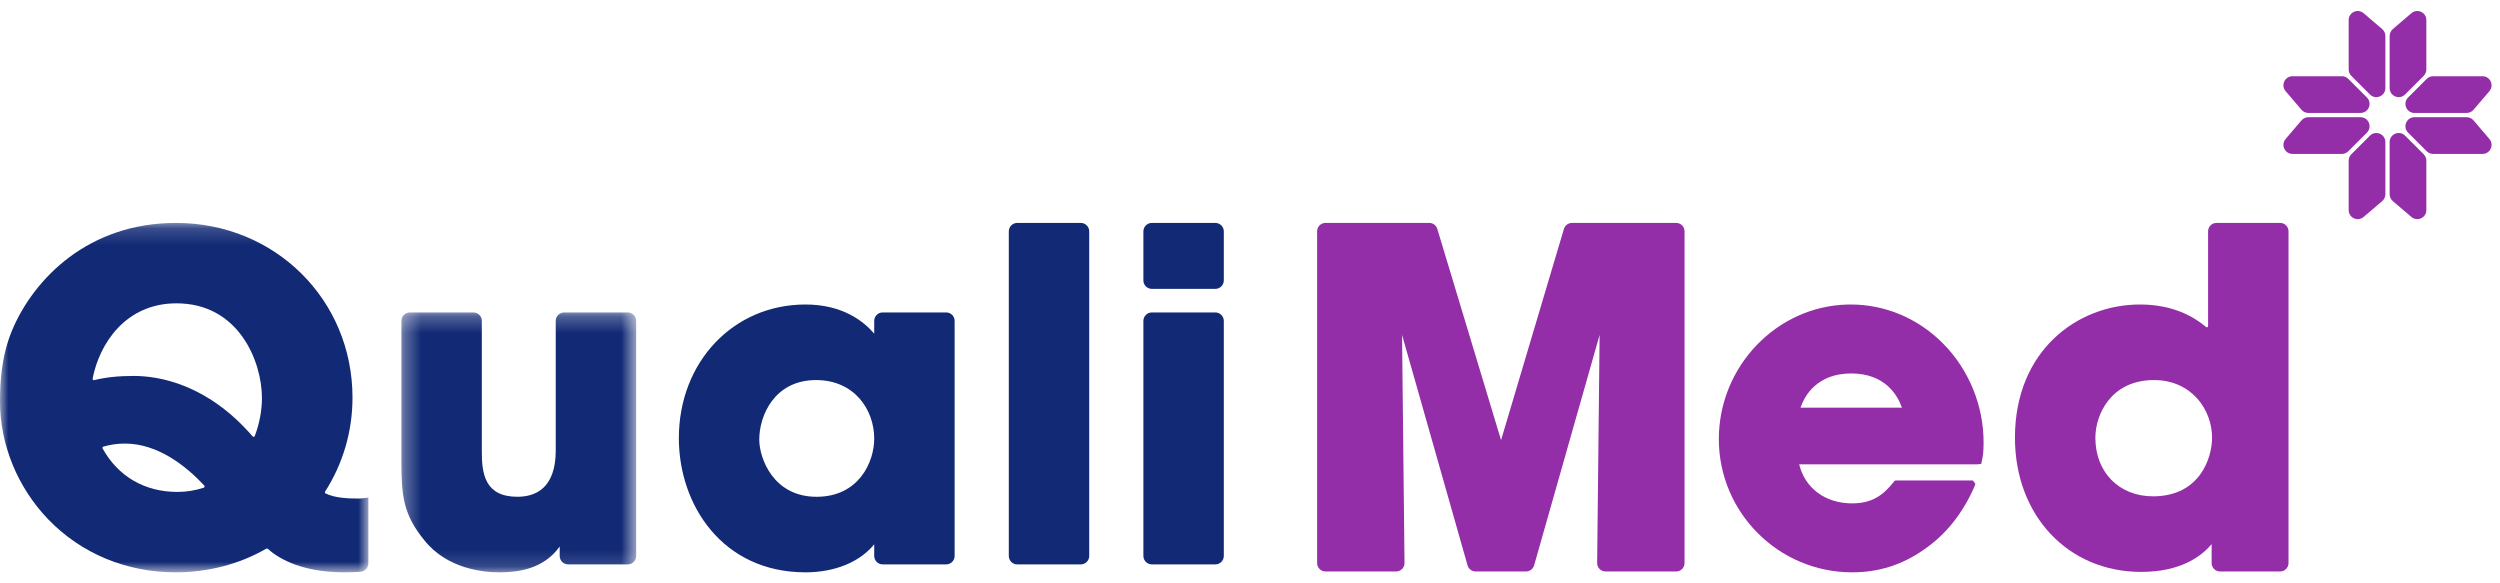
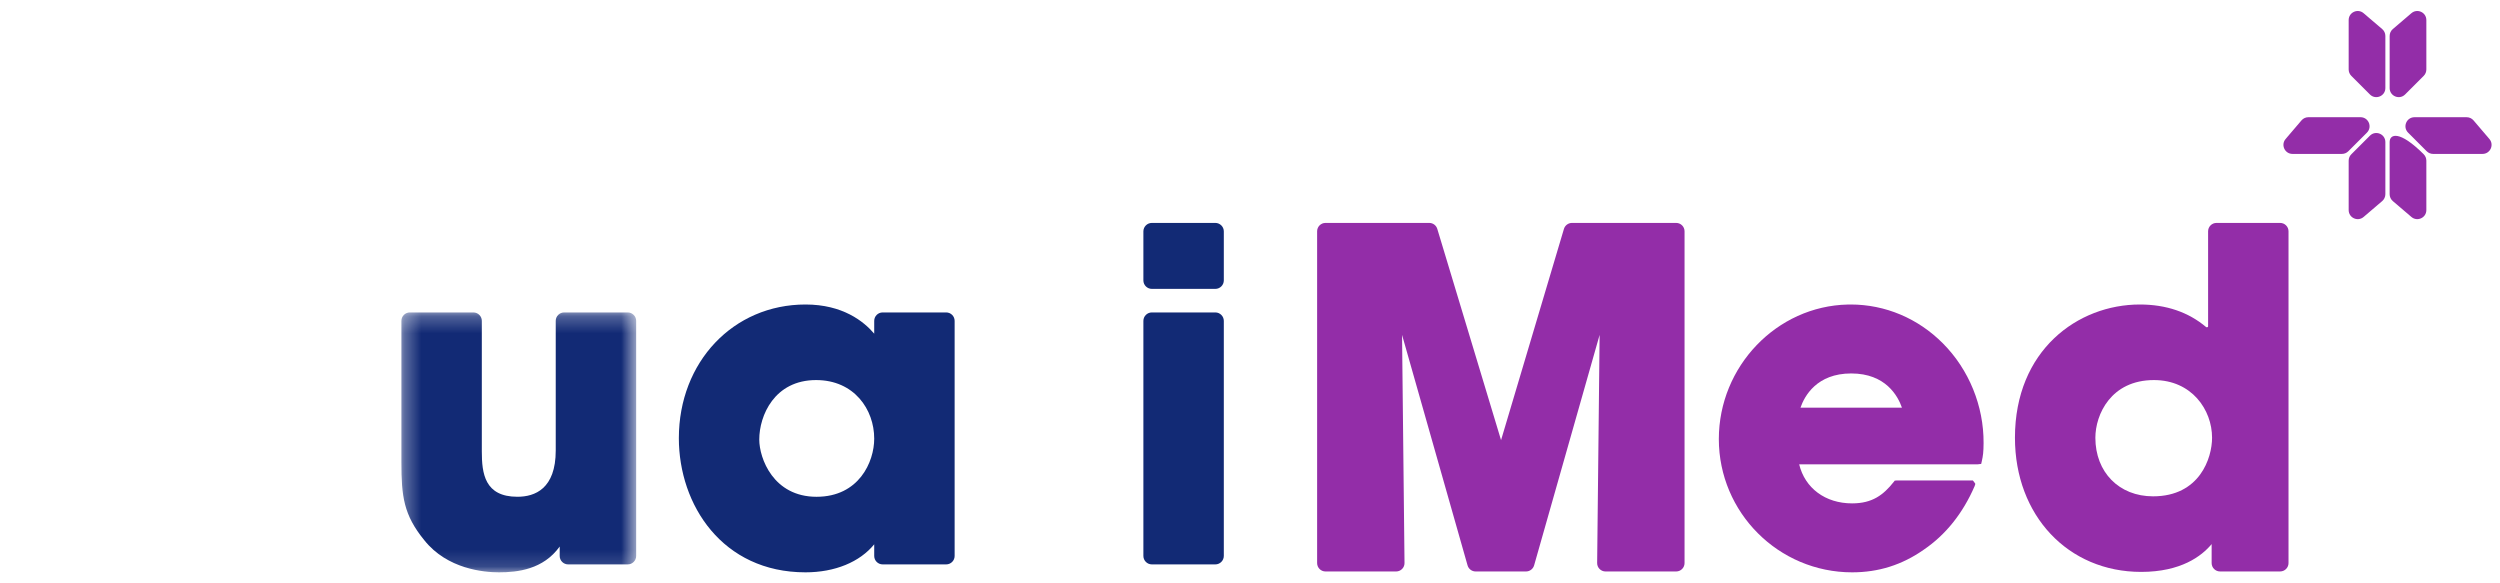
<svg xmlns="http://www.w3.org/2000/svg" xmlns:xlink="http://www.w3.org/1999/xlink" width="150px" height="35px" viewBox="0 0 150 35" version="1.1">
  <title>logo@1x</title>
  <desc>Created with Sketch.</desc>
  <defs>
-     <polygon id="path-1" points="0 0.167 22.103 0.167 22.103 21.132 0 21.132" />
    <polygon id="path-3" points="0.31 0.255 14.396 0.255 14.396 15.849 0.31 15.849" />
  </defs>
  <g id="Symbols" stroke="none" stroke-width="1" fill="none" fill-rule="evenodd">
    <g id="Desktop_header" transform="translate(-49, -26)">
      <g id="logo">
        <g transform="translate(49, 26)">
          <g id="Group-2" transform="translate(137.006, 0.66)" fill="#932DA8">
            <path d="M3.914,8.981 L3.914,11.944 C3.914,12.408 4.457,12.659 4.81,12.358 L5.926,11.405 C6.047,11.302 6.116,11.15 6.116,10.991 L6.116,7.865 C6.116,7.381 5.532,7.138 5.189,7.481 L4.073,8.597 C3.971,8.698 3.914,8.837 3.914,8.981" id="Fill-1" />
            <path d="M8.575,3.508 L8.575,0.544 C8.575,0.081 8.032,-0.17 7.679,0.131 L6.563,1.084 C6.442,1.187 6.373,1.338 6.373,1.497 L6.373,4.624 C6.373,5.108 6.957,5.351 7.3,5.008 L8.416,3.892 C8.518,3.79 8.575,3.652 8.575,3.508" id="Fill-3" />
-             <path d="M6.372,7.865 L6.372,10.992 C6.372,11.151 6.442,11.302 6.563,11.405 L7.679,12.358 C8.032,12.658 8.575,12.408 8.575,11.945 L8.575,8.981 C8.575,8.837 8.518,8.699 8.416,8.596 L7.299,7.48 C6.957,7.138 6.372,7.381 6.372,7.865" id="Fill-5" />
+             <path d="M6.372,7.865 L6.372,10.992 C6.372,11.151 6.442,11.302 6.563,11.405 L7.679,12.358 C8.032,12.658 8.575,12.408 8.575,11.945 L8.575,8.981 C8.575,8.837 8.518,8.699 8.416,8.596 C6.957,7.138 6.372,7.381 6.372,7.865" id="Fill-5" />
            <path d="M6.116,4.624 L6.116,1.497 C6.116,1.338 6.047,1.187 5.926,1.084 L4.809,0.131 C4.457,-0.17 3.914,0.081 3.914,0.544 L3.914,3.508 C3.914,3.652 3.971,3.79 4.073,3.892 L5.189,5.008 C5.531,5.35 6.116,5.108 6.116,4.624" id="Fill-7" />
-             <path d="M5.008,5.189 L3.892,4.073 C3.79,3.971 3.652,3.914 3.508,3.914 L0.544,3.914 C0.081,3.914 -0.17,4.457 0.131,4.81 L1.084,5.926 C1.187,6.047 1.338,6.116 1.497,6.116 L4.624,6.116 C5.108,6.116 5.35,5.532 5.008,5.189" id="Fill-10" />
            <path d="M1.084,6.563 L0.131,7.679 C-0.17,8.032 0.081,8.575 0.544,8.575 L3.508,8.575 C3.652,8.575 3.79,8.518 3.892,8.416 L5.008,7.3 C5.351,6.957 5.108,6.372 4.624,6.372 L1.497,6.372 C1.338,6.372 1.187,6.442 1.084,6.563" id="Fill-12" />
-             <path d="M11.405,5.926 L12.358,4.81 C12.658,4.457 12.408,3.914 11.944,3.914 L8.981,3.914 C8.837,3.914 8.699,3.971 8.597,4.073 L7.481,5.189 C7.138,5.532 7.38,6.117 7.865,6.117 L10.991,6.117 C11.151,6.117 11.302,6.047 11.405,5.926" id="Fill-14" />
            <path d="M7.481,7.3 L8.597,8.416 C8.698,8.517 8.837,8.575 8.981,8.575 L11.944,8.575 C12.408,8.575 12.659,8.031 12.357,7.679 L11.405,6.563 C11.302,6.442 11.15,6.373 10.991,6.373 L7.865,6.373 C7.381,6.373 7.138,6.957 7.481,7.3" id="Fill-16" />
          </g>
          <g id="Group-20" transform="translate(0, 13.208)">
            <mask id="mask-2" fill="white">
              <use xlink:href="#path-1" />
            </mask>
            <g id="Clip-19" />
            <path d="M8.022,9.348 C9.514,9.348 12.425,9.818 15.152,12.969 C15.176,12.996 15.205,13 15.221,13 C15.239,13 15.271,12.995 15.284,12.961 C15.563,12.232 15.717,11.421 15.717,10.676 C15.717,8.478 14.325,4.992 10.589,4.992 C7.526,4.992 5.964,7.422 5.558,9.502 C5.551,9.539 5.567,9.565 5.576,9.578 C5.585,9.588 5.603,9.605 5.629,9.605 C6.337,9.429 7.091,9.348 8.022,9.348 M7.493,13.406 C6.949,13.406 6.553,13.493 6.206,13.588 C6.172,13.597 6.157,13.625 6.152,13.636 C6.146,13.652 6.141,13.673 6.154,13.696 C7.087,15.38 8.681,16.307 10.641,16.307 C11.187,16.307 11.718,16.222 12.219,16.055 C12.259,16.041 12.271,16.01 12.274,15.997 C12.279,15.977 12.279,15.95 12.256,15.924 C11.186,14.776 9.491,13.406 7.493,13.406 M20.643,21.132 C17.881,21.132 16.52,20.14 16.063,19.713 L15.981,19.709 C14.375,20.64 12.492,21.132 10.535,21.132 C7.578,21.132 4.863,20.001 2.888,17.947 C1.053,16.037 0,13.464 0,10.888 C0,9.705 0.083,8.147 0.731,6.597 C2.045,3.488 5.318,0.167 10.562,0.167 C16.499,0.167 21.15,4.771 21.15,10.65 C21.15,12.66 20.583,14.608 19.508,16.285 C19.495,16.306 19.491,16.331 19.497,16.354 C19.501,16.368 19.51,16.388 19.534,16.399 C20.08,16.672 20.897,16.704 21.463,16.704 L21.471,16.704 C21.59,16.704 21.688,16.704 21.855,16.68 L22.103,16.644 L22.103,20.587 C22.103,20.856 21.892,21.08 21.624,21.097 C21.327,21.116 21.032,21.132 20.643,21.132" id="Fill-18" fill="#122A75" mask="url(#mask-2)" />
          </g>
          <g id="Group-23" transform="translate(23.774, 18.491)">
            <mask id="mask-4" fill="white">
              <use xlink:href="#path-3" />
            </mask>
            <g id="Clip-22" />
            <path d="M6.162,15.849 C5.274,15.849 3.059,15.66 1.679,13.915 C0.445,12.406 0.31,11.285 0.31,9.256 L0.31,0.76 C0.31,0.482 0.536,0.255 0.815,0.255 L4.629,0.255 C4.908,0.255 5.135,0.482 5.135,0.76 L5.135,8.594 C5.135,9.91 5.3,11.315 7.273,11.315 C8.321,11.315 9.57,10.834 9.57,8.541 L9.57,0.76 C9.57,0.482 9.797,0.255 10.075,0.255 L13.89,0.255 C14.168,0.255 14.396,0.482 14.396,0.76 L14.396,14.867 C14.396,15.146 14.168,15.373 13.89,15.373 L10.314,15.373 C10.035,15.373 9.808,15.146 9.808,14.867 L9.808,14.3 C8.825,15.674 7.288,15.849 6.162,15.849" id="Fill-21" fill="#122A75" mask="url(#mask-4)" />
          </g>
          <path d="M48.965,22.804 C46.464,22.804 45.556,24.937 45.556,26.371 C45.556,27.492 46.395,29.807 48.991,29.807 C51.531,29.807 52.453,27.721 52.453,26.319 C52.453,24.572 51.255,22.804 48.965,22.804 M48.33,34.34 C43.341,34.34 40.731,30.291 40.731,26.292 C40.731,21.718 43.998,18.27 48.33,18.27 C50.558,18.27 51.824,19.28 52.453,20.021 L52.453,19.253 C52.453,18.973 52.68,18.746 52.959,18.746 L56.771,18.746 C57.051,18.746 57.278,18.973 57.278,19.253 L57.278,33.358 C57.278,33.637 57.051,33.864 56.771,33.864 L52.959,33.864 C52.68,33.864 52.453,33.637 52.453,33.358 L52.453,32.658 C51.588,33.721 50.096,34.34 48.33,34.34" id="Fill-24" fill="#122A75" />
-           <path d="M61.035,33.864 C60.756,33.864 60.528,33.636 60.528,33.357 L60.528,13.882 C60.528,13.602 60.756,13.375 61.035,13.375 L64.846,13.375 C65.125,13.375 65.353,13.602 65.353,13.882 L65.353,33.357 C65.353,33.636 65.125,33.864 64.846,33.864 L61.035,33.864 Z" id="Fill-26" fill="#122A75" />
          <path d="M69.112,17.333 C68.831,17.333 68.603,17.105 68.603,16.824 L68.603,13.883 C68.603,13.603 68.831,13.375 69.112,13.375 L72.92,13.375 C73.2,13.375 73.429,13.603 73.429,13.883 L73.429,16.824 C73.429,17.105 73.2,17.333 72.92,17.333 L69.112,17.333 Z M69.112,33.864 C68.831,33.864 68.603,33.636 68.603,33.355 L68.603,19.255 C68.603,18.974 68.831,18.746 69.112,18.746 L72.92,18.746 C73.2,18.746 73.429,18.974 73.429,19.255 L73.429,33.355 C73.429,33.636 73.2,33.864 72.92,33.864 L69.112,33.864 Z" id="Fill-28" fill="#122A75" />
          <path d="M96.331,34.288 C96.196,34.288 96.069,34.234 95.973,34.138 C95.878,34.042 95.827,33.914 95.829,33.779 L95.977,20.093 L92.047,33.922 C91.985,34.137 91.787,34.288 91.563,34.288 L88.537,34.288 C88.313,34.288 88.114,34.137 88.053,33.922 L84.123,20.093 L84.271,33.779 C84.273,33.914 84.221,34.042 84.126,34.138 C84.031,34.234 83.904,34.288 83.769,34.288 L79.529,34.288 C79.252,34.288 79.027,34.062 79.027,33.784 L79.027,13.878 C79.027,13.601 79.252,13.375 79.529,13.375 L85.755,13.375 C85.978,13.375 86.172,13.519 86.237,13.733 L90.063,26.409 L93.836,13.735 C93.899,13.523 94.097,13.375 94.318,13.375 L100.571,13.375 C100.848,13.375 101.073,13.601 101.073,13.878 L101.073,33.784 C101.073,34.062 100.848,34.288 100.571,34.288 L96.331,34.288 Z" id="Fill-30" fill="#932DA8" />
          <path d="M114.117,24.462 C113.878,23.769 113.144,22.407 111.073,22.407 C109,22.407 108.266,23.77 108.028,24.462 L114.117,24.462 Z M111.126,34.34 C106.717,34.34 103.13,30.754 103.13,26.345 C103.13,21.985 106.603,18.364 110.871,18.272 L111.039,18.27 C113.113,18.27 115.079,19.099 116.576,20.604 C118.139,22.177 119.028,24.357 119.015,26.586 C119.011,27.132 118.981,27.352 118.909,27.668 L118.871,27.835 L118.671,27.858 L107.95,27.858 C108.297,29.29 109.52,30.203 111.126,30.203 C112.348,30.203 113.007,29.69 113.621,28.919 L113.686,28.837 L113.811,28.827 L118.37,28.827 L118.457,28.936 L118.521,29.033 L118.478,29.167 C117.77,30.802 116.745,32.084 115.428,32.98 C114.124,33.894 112.717,34.34 111.126,34.34 L111.126,34.34 Z" id="Fill-32" fill="#932DA8" />
          <path d="M129.236,22.804 C126.658,22.804 125.722,24.874 125.722,26.265 C125.722,28.335 127.145,29.78 129.183,29.78 C131.984,29.78 132.724,27.481 132.724,26.265 C132.724,24.587 131.502,22.804 129.236,22.804 M128.469,34.314 C124.081,34.314 120.897,30.929 120.897,26.265 C120.897,21.016 124.666,18.27 128.39,18.27 C129.969,18.27 131.31,18.728 132.375,19.63 C132.39,19.634 132.403,19.635 132.417,19.635 C132.458,19.635 132.486,19.615 132.486,19.573 L132.486,13.878 C132.486,13.6 132.712,13.375 132.99,13.375 L136.808,13.375 C137.086,13.375 137.311,13.6 137.311,13.878 L137.311,33.784 C137.311,34.062 137.086,34.287 136.808,34.287 L133.201,34.287 C132.924,34.287 132.698,34.062 132.698,33.784 L132.698,32.646 C132.099,33.367 130.857,34.314 128.469,34.314" id="Fill-34" fill="#932DA8" />
        </g>
      </g>
    </g>
  </g>
</svg>